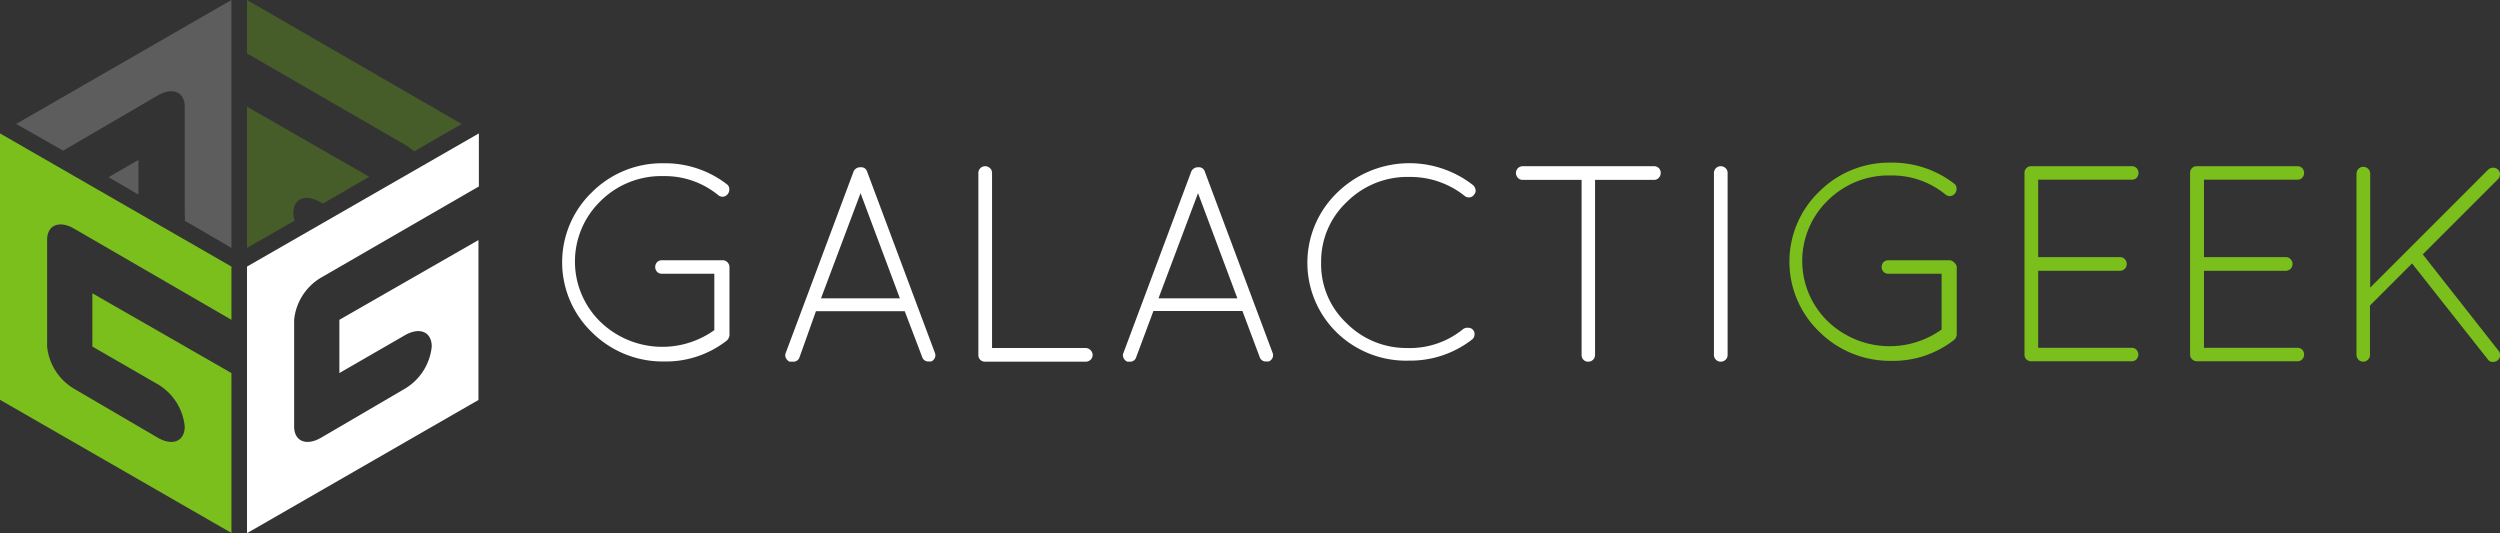
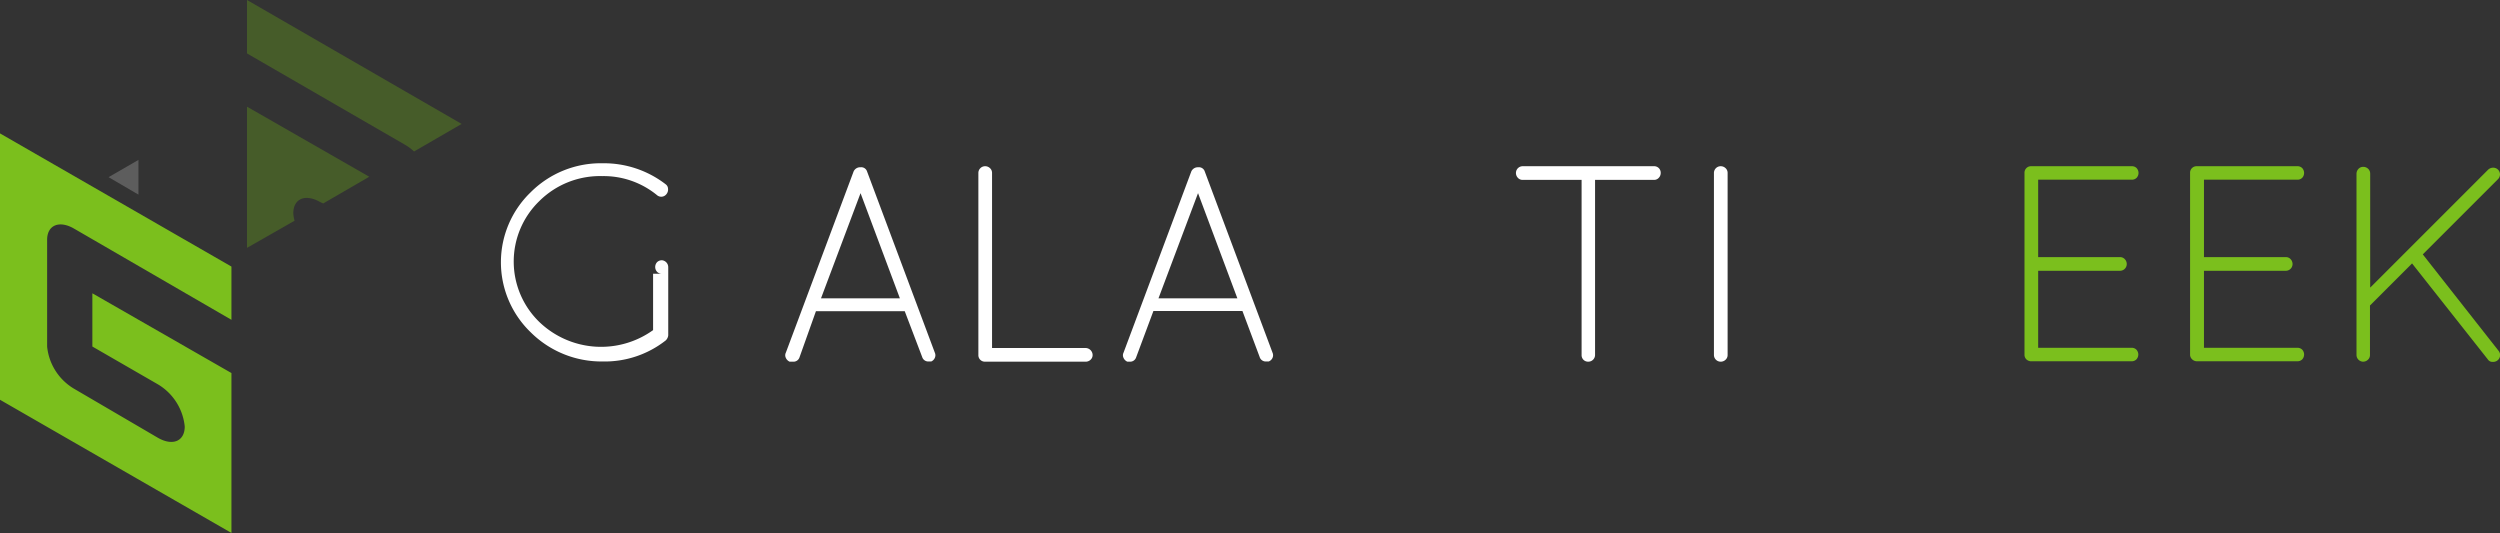
<svg xmlns="http://www.w3.org/2000/svg" id="Layer_1" data-name="Layer 1" viewBox="0 0 118.82 25.34">
  <rect x="0" y="0" width="118.82" height="25.34" fill="#333333" stroke="none" />
  <defs>
    <style>.cls-1{fill:#465c29;}.cls-2{fill:#5d5d5d;}.cls-3{fill:#fff;}.cls-4{fill:#7bbf1d;}</style>
  </defs>
  <title>logo</title>
  <path class="cls-1" d="M11.74,3.33V5.87l7.51,4.34a2.36,2.36,0,0,1,.43.32l2.26-1.31Z" transform="translate(0 -3.33)" />
  <path class="cls-1" d="M13.94,13.47c0-.7.57-0.94,1.27-0.54L15.36,13l2.19-1.27L11.74,8.4v6.71L14,13.82A1.58,1.58,0,0,1,13.94,13.47Z" transform="translate(0 -3.33)" />
  <polygon class="cls-2" points="6.58 7.6 5.16 8.42 6.58 9.25 6.58 7.6" />
-   <path class="cls-2" d="M7.51,7.86c0.7-.4,1.27-0.16,1.27.54v5.07a1.58,1.58,0,0,1,0,.35L11,15.11V3.33L0.77,9.22,3,10.49Z" transform="translate(0 -3.33)" />
-   <path class="cls-3" d="M16.13,18.53v2.53l3.12-1.8c0.7-.4,1.27-0.16,1.27.54h0a2.63,2.63,0,0,1-1.27,2l-4,2.34c-0.7.4-1.27,0.16-1.27-.54V18.53a2.63,2.63,0,0,1,1.27-2l7.51-4.34V9.67L11.74,16V28.67l11-6.33v-7.6Z" transform="translate(0 -3.33)" />
  <path class="cls-4" d="M4.39,17.27V19.8l3.12,1.8a2.63,2.63,0,0,1,1.27,2h0c0,0.7-.57.94-1.27,0.54l-4-2.34a2.63,2.63,0,0,1-1.27-2V14.73c0-.7.57-0.94,1.27-0.54L11,18.53V16L0,9.67V22.33l11,6.33v-7.6Z" transform="translate(0 -3.33)" />
-   <path class="cls-3" d="M34,16.34H31.47a0.32,0.32,0,0,1-.24-0.09,0.34,0.34,0,0,1,0-.46,0.32,0.32,0,0,1,.24-0.09h2.91a0.33,0.33,0,0,1,.29.33v3.24a0.39,0.39,0,0,1-.12.24,4.69,4.69,0,0,1-3,1,4.77,4.77,0,0,1-3.42-1.39,4.62,4.62,0,0,1,0-6.65,4.71,4.71,0,0,1,3.42-1.38,4.8,4.8,0,0,1,3,1,0.27,0.27,0,0,1,.11.21,0.34,0.34,0,0,1-.07.25,0.31,0.31,0,0,1-.46.05,4,4,0,0,0-2.59-.9,4.09,4.09,0,0,0-3,1.19,4,4,0,0,0,0,5.74,4.24,4.24,0,0,0,5.41.39V16.34Z" transform="translate(0 -3.33)" />
+   <path class="cls-3" d="M34,16.34H31.47a0.32,0.32,0,0,1-.24-0.09,0.34,0.34,0,0,1,0-.46,0.32,0.32,0,0,1,.24-0.09a0.33,0.33,0,0,1,.29.33v3.24a0.39,0.39,0,0,1-.12.24,4.69,4.69,0,0,1-3,1,4.77,4.77,0,0,1-3.42-1.39,4.62,4.62,0,0,1,0-6.65,4.71,4.71,0,0,1,3.42-1.38,4.8,4.8,0,0,1,3,1,0.27,0.27,0,0,1,.11.21,0.34,0.34,0,0,1-.07.25,0.31,0.31,0,0,1-.46.05,4,4,0,0,0-2.59-.9,4.09,4.09,0,0,0-3,1.19,4,4,0,0,0,0,5.74,4.24,4.24,0,0,0,5.41.39V16.34Z" transform="translate(0 -3.33)" />
  <path class="cls-3" d="M44.26,20.51H44.14a0.3,0.3,0,0,1-.31-0.21L43,18.12H38.78L38,20.31a0.3,0.3,0,0,1-.31.21H37.53a0.35,0.35,0,0,1-.18-0.18,0.28,0.28,0,0,1,0-.25l3.22-8.61a0.34,0.34,0,0,1,.33-0.2,0.29,0.29,0,0,1,.31.2l3.22,8.61a0.3,0.3,0,0,1,0,.25A0.33,0.33,0,0,1,44.26,20.51Zm-3.36-8-1.88,5h3.75Z" transform="translate(0 -3.33)" />
  <path class="cls-3" d="M51.6,20.52H46.82a0.31,0.31,0,0,1-.23-0.09,0.31,0.31,0,0,1-.09-0.23V11.55a0.32,0.32,0,0,1,.32-0.32,0.33,0.33,0,0,1,.23.09,0.3,0.3,0,0,1,.1.23v8.32H51.6a0.34,0.34,0,0,1,.33.33,0.3,0.3,0,0,1-.1.23A0.33,0.33,0,0,1,51.6,20.52Z" transform="translate(0 -3.33)" />
  <path class="cls-3" d="M60.3,20.51H60.18a0.3,0.3,0,0,1-.31-0.21l-0.82-2.19H54.82L54,20.31a0.3,0.3,0,0,1-.31.21H53.58a0.35,0.35,0,0,1-.18-0.18,0.28,0.28,0,0,1,0-.25l3.22-8.61a0.34,0.34,0,0,1,.33-0.2,0.29,0.29,0,0,1,.31.2l3.22,8.61a0.3,0.3,0,0,1,0,.25A0.33,0.33,0,0,1,60.3,20.51Zm-3.36-8-1.88,5h3.75Z" transform="translate(0 -3.33)" />
-   <path class="cls-3" d="M63.55,19.15a4.63,4.63,0,0,1,0-6.66A4.91,4.91,0,0,1,70,12.12a0.37,0.37,0,0,1,.13.23,0.26,0.26,0,0,1-.07.23,0.28,0.28,0,0,1-.22.13,0.3,0.3,0,0,1-.23-0.07,4.12,4.12,0,0,0-2.6-.9,4.07,4.07,0,0,0-3,1.19,3.88,3.88,0,0,0-1.22,2.88A3.84,3.84,0,0,0,64,18.69a4,4,0,0,0,2.85,1.18,4,4,0,0,0,2.69-.9,0.37,0.37,0,0,1,.26-0.06A0.27,0.27,0,0,1,70,19a0.28,0.28,0,0,1,.08.24,0.3,0.3,0,0,1-.12.23,4.79,4.79,0,0,1-3,1A4.72,4.72,0,0,1,63.55,19.15Z" transform="translate(0 -3.33)" />
  <path class="cls-3" d="M75.17,20.2V11.88h-2.8a0.3,0.3,0,0,1-.23-0.1,0.33,0.33,0,0,1-.09-0.23,0.32,0.32,0,0,1,.32-0.32h6.24a0.31,0.31,0,0,1,.23.09,0.31,0.31,0,0,1,.09.23,0.33,0.33,0,0,1-.09.23,0.3,0.3,0,0,1-.23.1h-2.8V20.2a0.32,0.32,0,0,1-.32.32,0.31,0.31,0,0,1-.23-0.09A0.31,0.31,0,0,1,75.17,20.2Z" transform="translate(0 -3.33)" />
  <path class="cls-3" d="M81.46,20.2V11.55a0.32,0.32,0,0,1,.32-0.32,0.33,0.33,0,0,1,.23.09,0.3,0.3,0,0,1,.1.23V20.2a0.3,0.3,0,0,1-.1.23,0.33,0.33,0,0,1-.23.09A0.32,0.32,0,0,1,81.46,20.2Z" transform="translate(0 -3.33)" />
-   <path class="cls-4" d="M92.29,16.34H89.76a0.32,0.32,0,0,1-.24-0.09,0.34,0.34,0,0,1,0-.46,0.33,0.33,0,0,1,.24-0.09h2.91a0.32,0.32,0,0,1,.21.11A0.32,0.32,0,0,1,93,16v3.24a0.39,0.39,0,0,1-.12.24,4.69,4.69,0,0,1-3,1,4.77,4.77,0,0,1-3.42-1.39,4.62,4.62,0,0,1,0-6.65,4.71,4.71,0,0,1,3.42-1.38,4.8,4.8,0,0,1,3,1,0.27,0.27,0,0,1,.11.21,0.34,0.34,0,0,1-.07.25,0.31,0.31,0,0,1-.46.05,4,4,0,0,0-2.59-.9,4.09,4.09,0,0,0-3,1.19,4,4,0,0,0,0,5.74,4.24,4.24,0,0,0,5.41.39V16.34Z" transform="translate(0 -3.33)" />
  <path class="cls-4" d="M96.22,20.2V11.55a0.31,0.31,0,0,1,.09-0.23,0.31,0.31,0,0,1,.23-0.09h4.78a0.31,0.31,0,0,1,.23.09,0.34,0.34,0,0,1,0,.46,0.31,0.31,0,0,1-.23.09H96.87v3.68h3.89a0.3,0.3,0,0,1,.23.1,0.33,0.33,0,0,1,.09.23,0.32,0.32,0,0,1-.32.32H96.87v3.66h4.44a0.31,0.31,0,0,1,.23.09,0.34,0.34,0,0,1,0,.46,0.31,0.31,0,0,1-.23.09h-4.8a0.33,0.33,0,0,1-.21-0.1A0.3,0.3,0,0,1,96.22,20.2Z" transform="translate(0 -3.33)" />
  <path class="cls-4" d="M104.09,20.2V11.55a0.31,0.31,0,0,1,.09-0.23,0.31,0.31,0,0,1,.23-0.09h4.78a0.31,0.31,0,0,1,.23.09,0.34,0.34,0,0,1,0,.46,0.31,0.31,0,0,1-.23.09h-4.44v3.68h3.89a0.3,0.3,0,0,1,.23.1,0.33,0.33,0,0,1,.09.23,0.32,0.32,0,0,1-.32.32h-3.89v3.66h4.44a0.31,0.31,0,0,1,.23.09,0.34,0.34,0,0,1,0,.46,0.31,0.31,0,0,1-.23.09h-4.8a0.33,0.33,0,0,1-.21-0.1A0.3,0.3,0,0,1,104.09,20.2Z" transform="translate(0 -3.33)" />
  <path class="cls-4" d="M112,20.2V11.59a0.33,0.33,0,0,1,.09-0.23,0.3,0.3,0,0,1,.23-0.1,0.33,0.33,0,0,1,.23.09,0.31,0.31,0,0,1,.1.24V17l5.61-5.61a0.35,0.35,0,0,1,.24-0.09,0.32,0.32,0,0,1,.32.32,0.33,0.33,0,0,1-.11.24l-3.56,3.56L118.75,20a0.32,0.32,0,0,1-.05.46,0.34,0.34,0,0,1-.23.07,0.26,0.26,0,0,1-.23-0.12l-3.6-4.56-2,2V20.2a0.3,0.3,0,0,1-.1.23,0.33,0.33,0,0,1-.23.09A0.32,0.32,0,0,1,112,20.2Z" transform="translate(0 -3.33)" />
</svg>